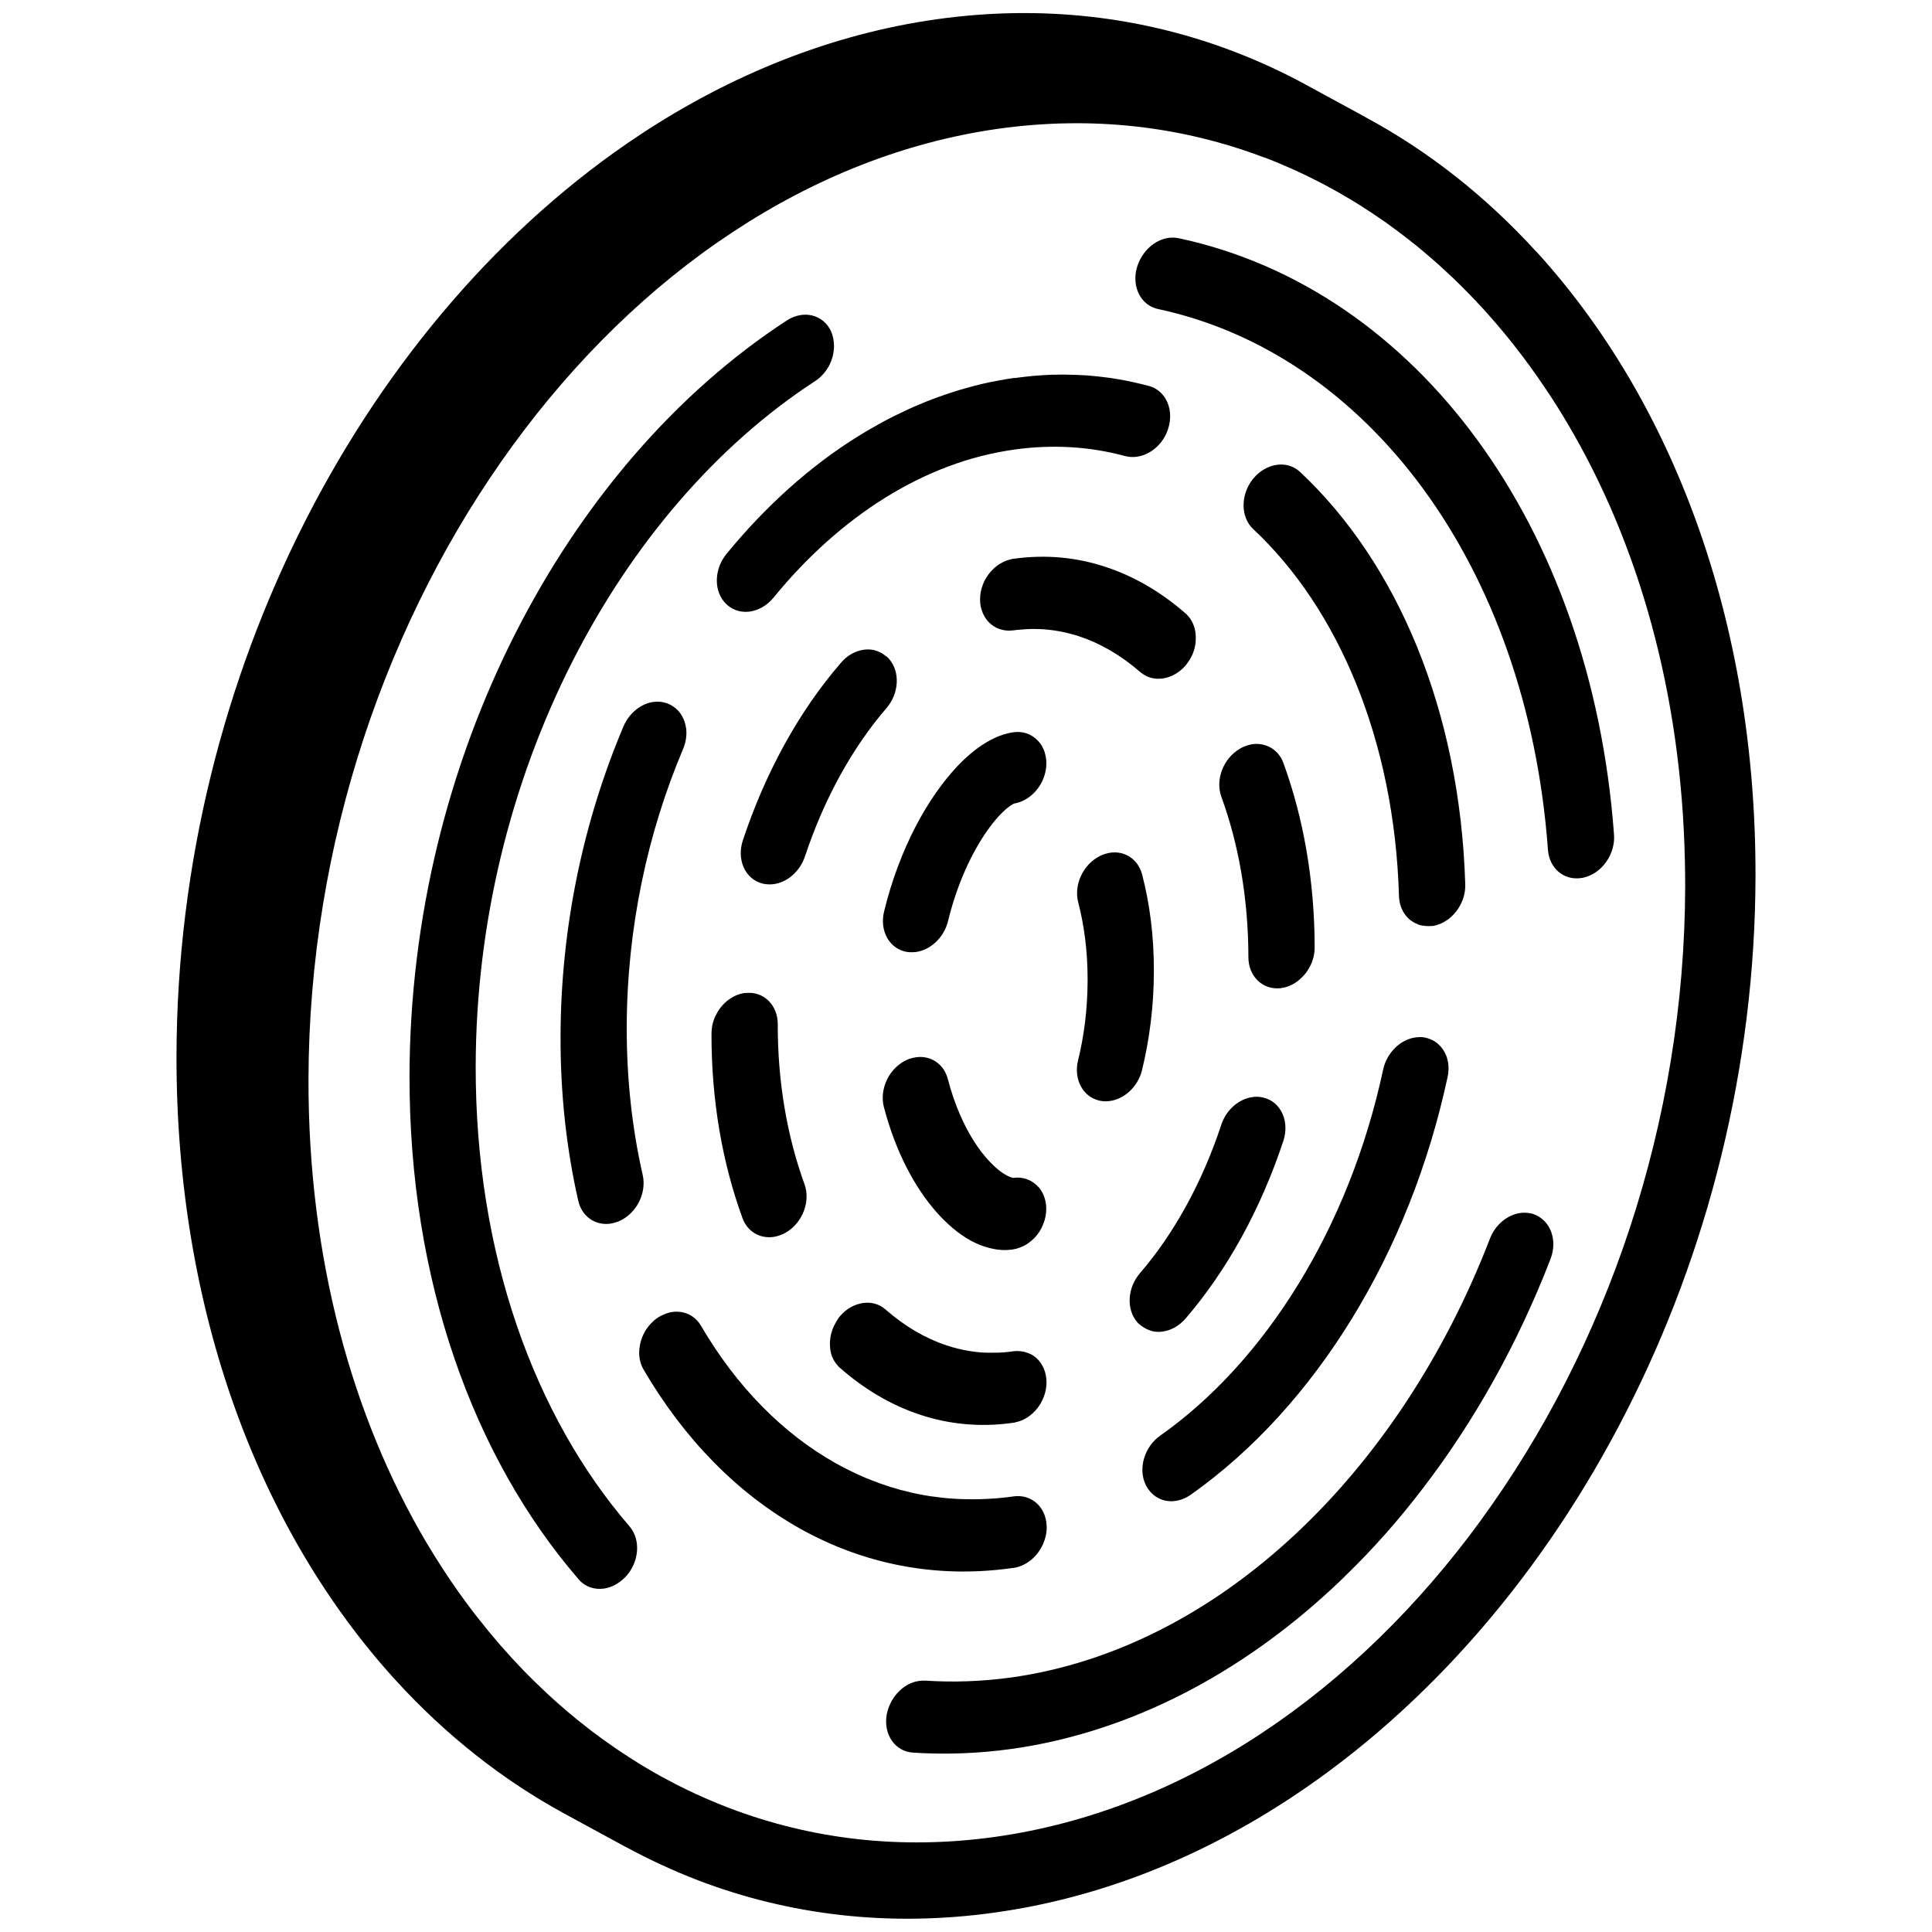
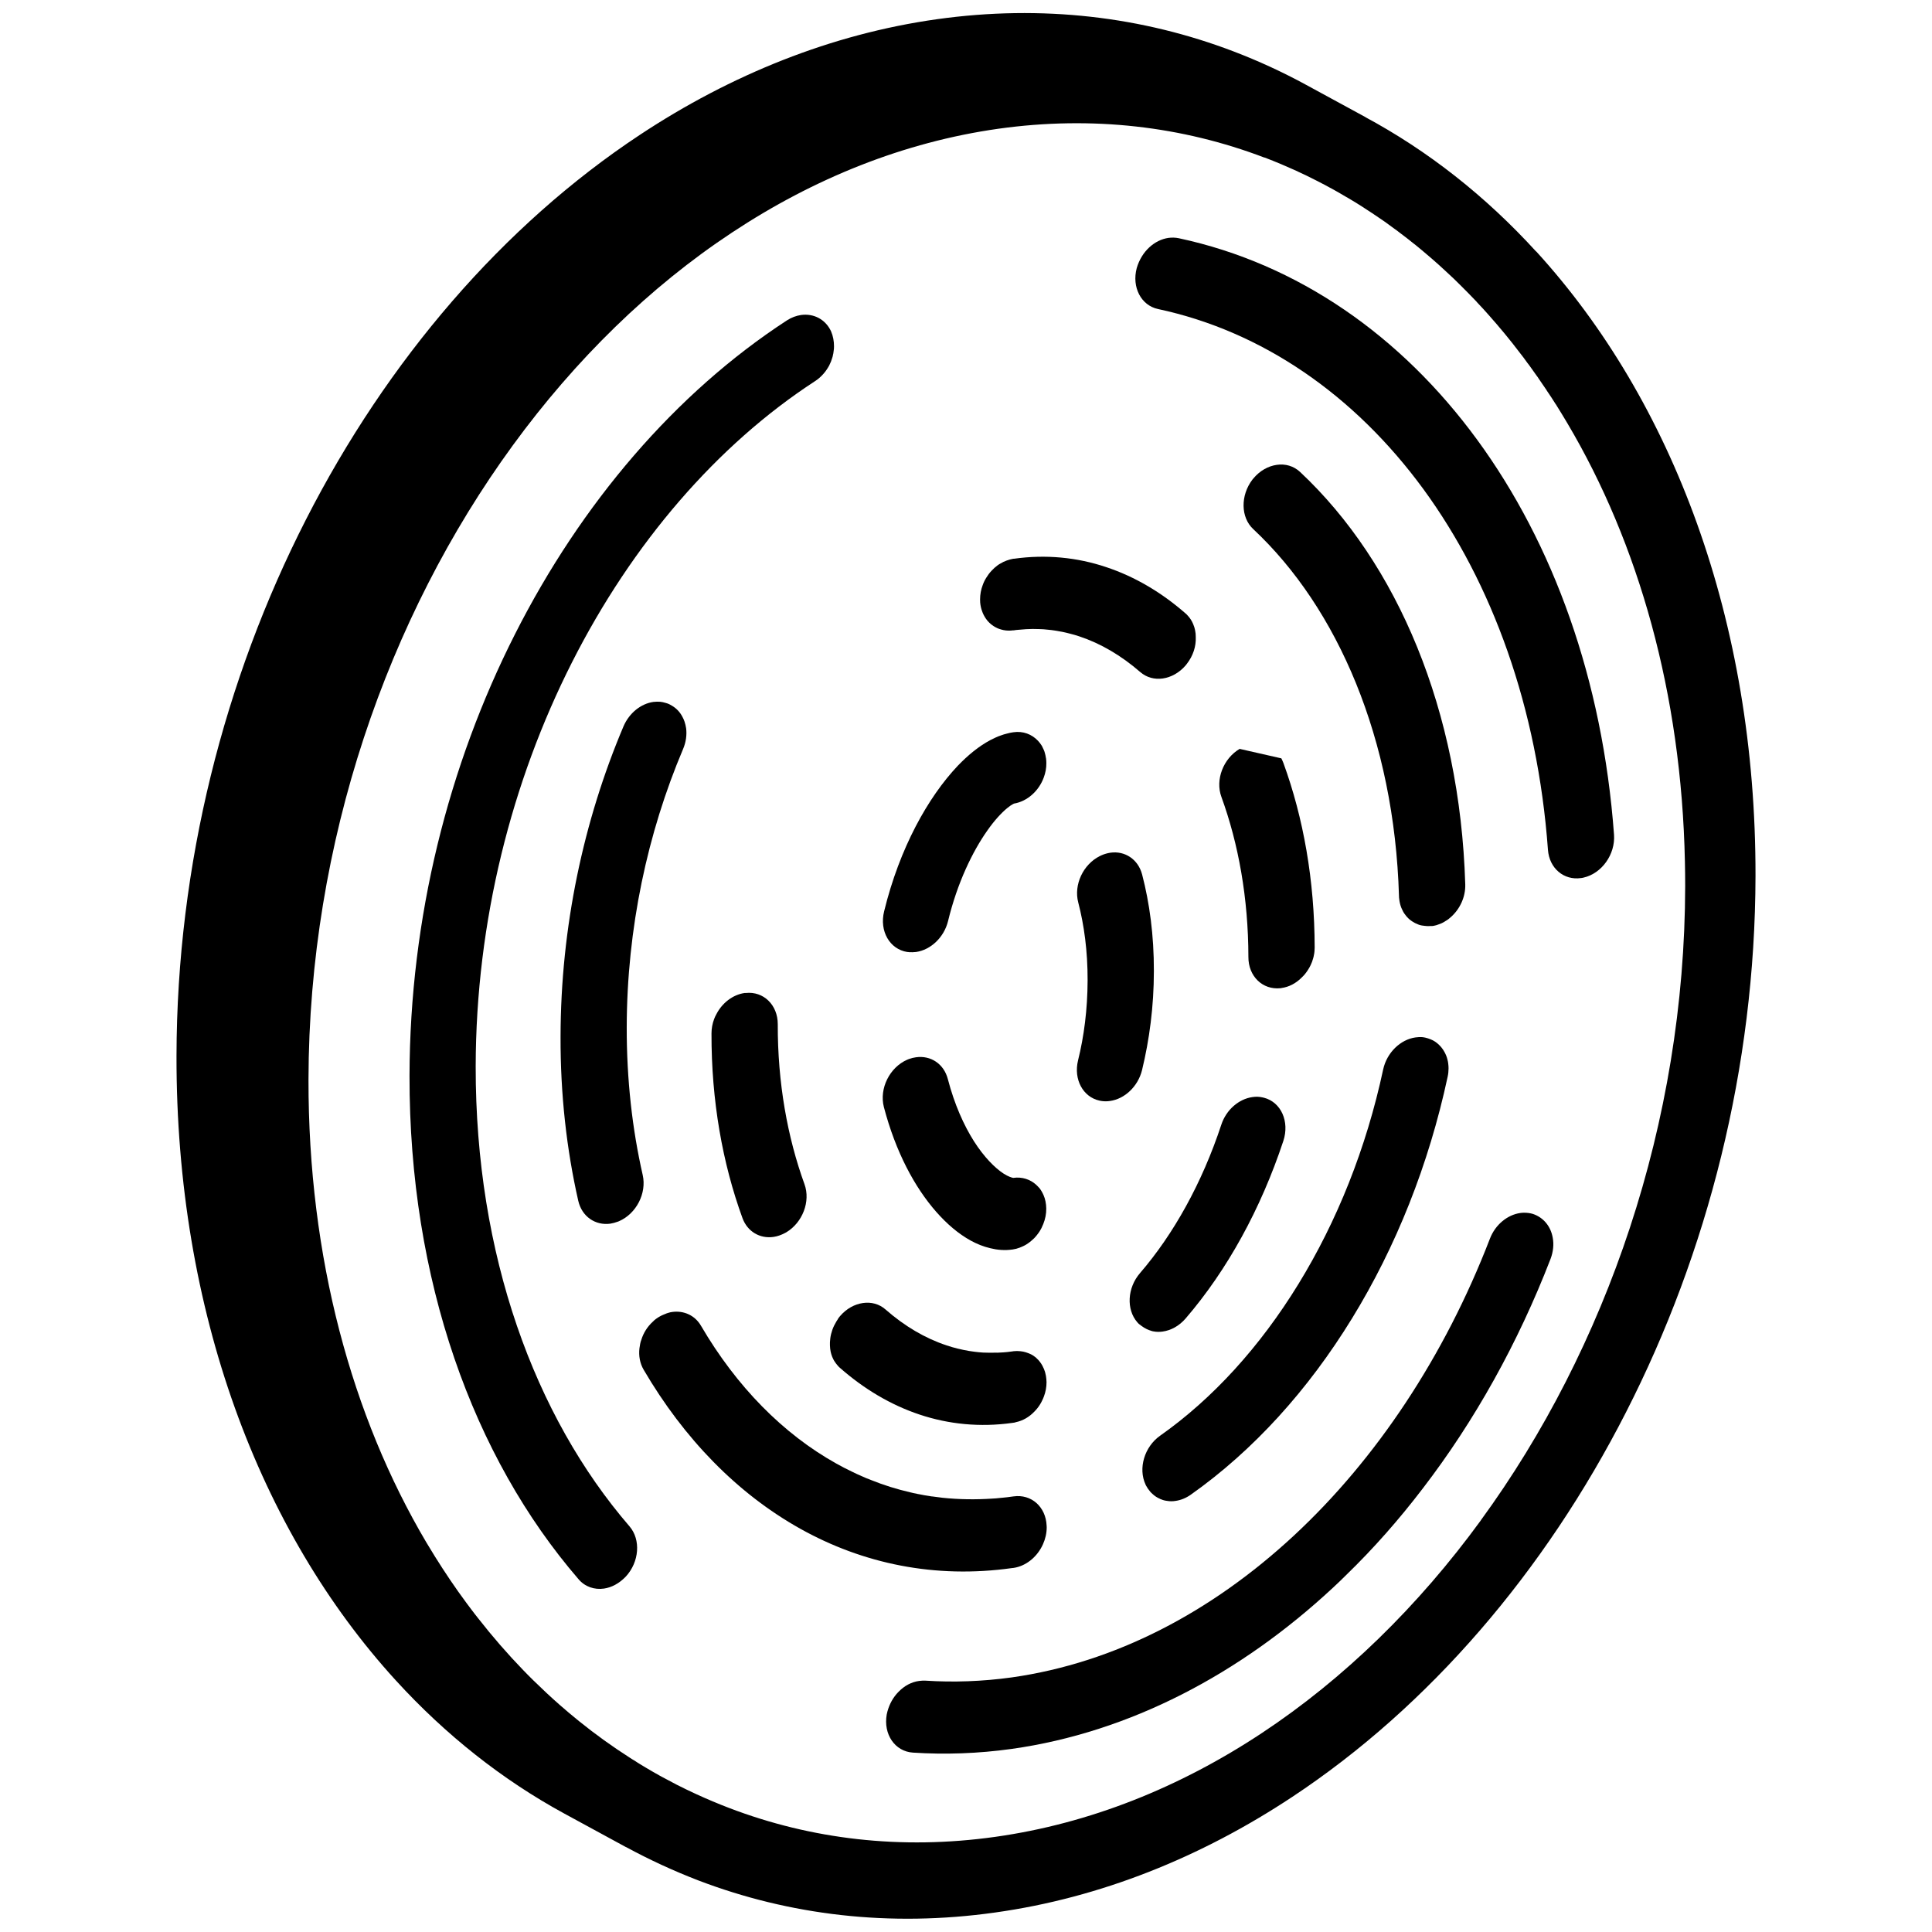
<svg xmlns="http://www.w3.org/2000/svg" id="Artwork" viewBox="0 0 214 214">
  <defs>
    <style>.cls-1{stroke-width:0px;}</style>
  </defs>
  <path class="cls-1" d="m170.15,27.86c-5.58-6.12-11.98-11.17-19-14.93.12.06.23.12.35.18l-6.84-3.72c-2.59-1.41-5.26-2.64-8.01-3.69-10.08-3.85-21.2-5.21-32.88-3.57-11.66,1.64-22.8,6.13-32.9,12.81-15.15,10.02-27.96,24.94-36.99,42.63-9.03,17.69-14.29,38.17-14.33,59.38-.05,28.28,9.19,52.64,24.3,69.19,5.5,6.02,11.78,11,18.67,14.75l6.84,3.72s-.06-.04-.1-.06c.03.02.06.04.1.05,2.58,1.4,5.25,2.63,8,3.69,10.06,3.84,21.17,5.2,32.87,3.55,11.67-1.63,22.81-6.12,32.9-12.8,15.15-10.02,27.96-24.94,36.98-42.62,9.04-17.69,14.3-38.18,14.34-59.39.05-28.28-9.19-52.65-24.3-69.19Zm-6.12,140.54c-6.94,9.52-15.18,17.56-24.27,23.57-9.1,6.02-19.06,10.02-29.52,11.49-10.46,1.47-20.4.27-29.48-3.2-.62-.24-1.23-.48-1.84-.74-.61-.26-1.22-.52-1.82-.8-.73-.33-1.45-.69-2.17-1.05-.31-.16-.63-.33-.94-.5-.22-.11-.45-.23-.68-.36-.03-.02-.06-.03-.09-.05-.02,0-.05-.03-.07-.04-.03-.02-.07-.04-.1-.05-.01,0-.02-.02-.03-.02-.03,0-.05-.03-.08-.05-.14-.08-.28-.16-.42-.23-.09-.06-.17-.1-.26-.15-.25-.14-.5-.29-.75-.44-.21-.12-.42-.25-.63-.38-.21-.13-.42-.26-.62-.4-.01,0-.03,0-.04-.02-.08-.04-.15-.08-.22-.13-.08-.05-.16-.1-.23-.15-1.94-1.24-3.82-2.59-5.64-4.06-.36-.29-.72-.59-1.08-.89-.36-.3-.72-.61-1.07-.92-.99-.87-1.95-1.77-2.9-2.7-.38-.37-.76-.76-1.13-1.14-1.74-1.8-3.4-3.71-4.98-5.73-.26-.32-.51-.65-.75-.97-.19-.25-.38-.5-.57-.76-1.21-1.63-2.36-3.34-3.46-5.1-.33-.53-.65-1.05-.97-1.59-8.25-13.95-13.08-31.55-13.05-51.26.05-26.28,8.75-51.23,22.64-70.26,6.94-9.51,15.17-17.55,24.27-23.56,9.1-6.02,19.05-10.02,29.51-11.5,10.44-1.46,20.38-.26,29.45,3.19h.01s.02,0,.03,0c.62.24,1.23.48,1.84.74.45.19.9.39,1.35.59.15.06.31.13.45.2.02,0,.03.02.05.03.6.27,1.18.55,1.76.85.15.07.29.15.44.22.15.07.29.15.44.23.12.06.23.12.35.18.18.1.36.19.53.29.08.04.16.08.23.12.52.29,1.04.58,1.55.89.12.06.24.13.35.2.56.33,1.11.67,1.65,1.02.03.02.07.04.1.07.52.33,1.03.67,1.54,1.02.22.15.44.3.66.45.48.35.96.69,1.44,1.05.07.06.15.11.22.17.56.42,1.12.85,1.67,1.3h.01c.54.44,1.07.88,1.6,1.34.09.08.18.15.27.23.54.47,1.08.95,1.61,1.45.57.52,1.13,1.05,1.68,1.61.52.51,1.04,1.05,1.56,1.59.06.06.12.12.17.19.45.47.89.95,1.32,1.44,1.18,1.33,2.32,2.7,3.41,4.14.3.38.59.76.86,1.15.11.13.21.27.31.41.23.31.45.62.66.93.12.15.22.3.32.46.25.35.49.7.72,1.05.05.07.1.14.14.22.33.48.66.98.97,1.48.01,0,.01.01.02.02.43.69.86,1.39,1.28,2.1,7.89,13.31,12.64,29.95,13.02,48.58.02.88.03,1.78.03,2.68-.04,26.28-8.74,51.22-22.63,70.25Z" />
  <path class="cls-1" d="m160.33,117.37c-.07-.3-.19-.59-.34-.86-.09-.17-.21-.34-.33-.49-.08-.1-.17-.19-.26-.28-.27-.27-.58-.48-.94-.62-.19-.08-.39-.14-.6-.19-.07-.01-.15-.03-.23-.04-.03,0-.06-.01-.09-.01-.25-.02-.51,0-.75.03-1.66.23-3.17,1.67-3.58,3.54-1.87,8.74-5.13,16.85-9.39,23.78-4.25,6.93-9.49,12.69-15.31,16.79-1.75,1.23-2.46,3.63-1.62,5.42.02.05.04.1.07.14.05.1.11.2.18.3.09.12.17.23.26.34.08.09.16.18.25.25.25.24.53.42.84.55,0,.02.01.02.02.01.03.02.07.04.1.04.1.05.2.08.31.11.12.03.25.06.38.07.29.05.59.05.9,0,.58-.08,1.16-.31,1.7-.69,6.94-4.9,13.01-11.62,17.86-19.53,4.86-7.91,8.5-17.02,10.59-26.76.07-.32.1-.63.1-.93,0-.16-.01-.32-.03-.48,0-.03-.01-.06-.01-.09-.02-.13-.04-.27-.08-.4Z" />
-   <path class="cls-1" d="m137.31,82.95c-1.81,1.07-2.72,3.42-2.02,5.32,1.9,5.21,2.98,11.24,2.99,17.73-.01,2.14,1.57,3.66,3.54,3.46.04,0,.08,0,.12-.02.83-.11,1.59-.52,2.19-1.11.09-.08.17-.16.25-.25.1-.1.18-.2.26-.31.09-.12.19-.25.27-.39.1-.15.18-.31.26-.47.12-.24.21-.49.28-.75.04-.13.07-.26.09-.39.03-.14.05-.27.06-.4.01-.14.02-.27.02-.41-.01-7.45-1.25-14.38-3.46-20.44-.06-.16-.13-.31-.2-.46l-.03-.06c-.08-.13-.17-.26-.26-.38-.09-.13-.2-.25-.32-.36-.23-.22-.49-.4-.77-.54-.14-.07-.29-.13-.44-.17-.44-.15-.92-.19-1.41-.12-.11.02-.21.04-.32.07-.17.04-.33.09-.49.15-.16.06-.32.13-.48.22-.04.03-.09.05-.13.08Z" />
+   <path class="cls-1" d="m137.31,82.95c-1.81,1.07-2.72,3.42-2.02,5.32,1.9,5.21,2.98,11.24,2.99,17.73-.01,2.14,1.57,3.66,3.54,3.46.04,0,.08,0,.12-.02.83-.11,1.59-.52,2.19-1.11.09-.08.17-.16.25-.25.1-.1.18-.2.26-.31.09-.12.19-.25.27-.39.1-.15.18-.31.26-.47.12-.24.21-.49.28-.75.04-.13.07-.26.09-.39.03-.14.05-.27.06-.4.01-.14.02-.27.02-.41-.01-7.45-1.25-14.38-3.46-20.44-.06-.16-.13-.31-.2-.46l-.03-.06Z" />
  <path class="cls-1" d="m121.78,121.91c.07.02.14.03.21.04.32.05.64.05.96,0,1.62-.22,3.1-1.6,3.55-3.42.81-3.35,1.31-7.04,1.31-10.97.01-3.97-.48-7.54-1.3-10.69-.44-1.69-1.91-2.65-3.52-2.42-.32.05-.65.14-.97.28-.07.03-.14.06-.21.1-1.83.92-2.89,3.16-2.38,5.12.65,2.5,1.05,5.39,1.04,8.64-.01,3.23-.4,6.21-1.06,8.87-.51,2.1.55,4.05,2.37,4.45Z" />
  <path class="cls-1" d="m169.79,134.46c-.31-.09-.62-.13-.94-.13-.15,0-.31,0-.46.03-1.41.2-2.76,1.28-3.36,2.85-5.02,13.02-12.58,24.41-21.72,32.89-9.14,8.48-19.81,14.08-31.24,15.7-3.26.45-6.45.56-9.55.36-.24-.01-.47,0-.7.03-.42.05-.83.19-1.22.39-.38.2-.74.48-1.06.8-.08.08-.16.17-.23.25-.53.62-.91,1.39-1.09,2.27-.39,2.21.91,4.1,2.9,4.23,3.56.23,7.21.11,10.94-.41,13.08-1.84,25.31-8.3,35.57-17.84.51-.47,1.02-.96,1.52-1.46,3-2.91,5.82-6.11,8.43-9.53,5.77-7.51,10.57-16.13,14.17-25.45.3-.8.38-1.61.24-2.34-.21-1.23-1-2.24-2.2-2.64Z" />
  <path class="cls-1" d="m115.87,84.05s-.01-.11-.03-.16c-.02-.15-.05-.29-.09-.43-.03-.13-.07-.25-.12-.37-.04-.09-.08-.17-.12-.25-.04-.1-.09-.2-.15-.29-.12-.18-.25-.36-.39-.5-.68-.72-1.65-1.1-2.73-.94-.23.03-.46.08-.68.14-.25.06-.49.13-.72.22-.18.06-.36.13-.53.21-.2.09-.39.18-.58.28-1.32.7-2.5,1.68-3.64,2.86-1.68,1.78-3.27,4.04-4.68,6.75-1.4,2.7-2.62,5.85-3.48,9.38-.54,2.18.62,4.2,2.57,4.5.07,0,.14,0,.2.02.26.02.51,0,.76-.02,1.62-.23,3.1-1.6,3.55-3.42,1.03-4.26,2.73-7.74,4.35-10.03.8-1.15,1.59-1.98,2.18-2.47.29-.24.53-.4.66-.46l.12-.06c1.48-.25,2.75-1.41,3.29-2.88.19-.51.3-1.05.29-1.61,0-.16-.01-.32-.03-.47Z" />
  <path class="cls-1" d="m92.08,150c.05.18.12.35.2.51.05.1.1.2.16.29.02.02.03.04.04.05.05.08.1.16.17.24.04.06.09.12.14.17.08.1.17.19.27.27,2.64,2.32,5.6,4.09,8.81,5.16s6.68,1.42,10.25.92l.14-.02c.09,0,.17-.03.26-.06.78-.16,1.49-.58,2.05-1.17.23-.23.44-.49.62-.78.09-.14.17-.29.24-.44.08-.15.14-.3.2-.46.19-.5.29-1.03.29-1.58,0-.12-.01-.23-.02-.35-.02-.24-.06-.46-.12-.68-.02-.09-.05-.19-.09-.28-.03-.1-.07-.2-.12-.29-.13-.31-.32-.59-.53-.83-.05-.05-.1-.1-.15-.15-.07-.08-.15-.15-.23-.21-.15-.12-.31-.22-.48-.31,0,0,0,0-.01,0-.17-.08-.35-.15-.54-.21-.19-.06-.39-.1-.6-.12-.25-.03-.51-.03-.78,0-.04.01-.07.01-.11.02-.19.02-.38.04-.57.07-.28.03-.57.05-.85.06-.14.01-.29.02-.44.01-.46.02-.92,0-1.38-.01-.32-.02-.63-.05-.94-.09-.21-.03-.42-.06-.63-.09-.42-.07-.84-.16-1.25-.26-.42-.1-.83-.22-1.24-.36-2.36-.78-4.64-2.12-6.75-3.97-.7-.62-1.6-.85-2.5-.72-.92.13-1.83.62-2.54,1.45-.05.06-.1.11-.14.17-.06.07-.09.15-.14.23-.05.07-.09.13-.13.2-.18.3-.33.6-.44.91-.11.31-.19.63-.23.94-.01.04-.01.07-.01.11-.03.23-.04.45-.03.68.01.24.03.48.08.71.02.09.05.18.07.27Z" />
  <path class="cls-1" d="m115.1,131.57c-.1-.11-.2-.22-.32-.33-.65-.6-1.56-.91-2.55-.77h0c-.13-.02-.56-.14-1.09-.49-.92-.6-2.14-1.81-3.26-3.57-1.12-1.77-2.16-4.08-2.89-6.88-.44-1.7-1.91-2.65-3.53-2.42-.25.03-.51.1-.77.19-.06.03-.13.06-.2.08-1.95.85-3.11,3.19-2.59,5.23,1.31,5,3.42,8.91,5.81,11.63,1.2,1.36,2.46,2.43,3.82,3.18.68.37,1.39.66,2.16.84.76.19,1.58.27,2.48.14.14-.02.27-.05.4-.08.13-.04.25-.08.37-.12.15-.06.3-.12.44-.19.11-.05.21-.11.31-.17.12-.08.25-.16.36-.25.12-.09.23-.19.34-.29.12-.1.22-.2.31-.31.1-.11.19-.23.28-.35h0c.08-.1.14-.2.2-.29h0c.07-.11.13-.22.18-.32.07-.15.14-.3.2-.45.22-.55.34-1.13.33-1.73-.01-.54-.11-1.04-.3-1.47-.13-.3-.29-.57-.48-.81Z" />
  <path class="cls-1" d="m86.15,113.44c0-2.13-1.58-3.66-3.54-3.45-.05,0-.09,0-.13,0-1.33.19-2.5,1.12-3.13,2.35-.1.17-.18.35-.25.54-.19.5-.29,1.04-.29,1.59-.02,7.45,1.22,14.39,3.43,20.45.55,1.51,1.94,2.3,3.43,2.09.43-.06.86-.21,1.29-.44.04-.02.09-.05.13-.07,1.81-1.08,2.71-3.43,2.02-5.33-1.89-5.21-2.98-11.24-2.96-17.74Z" />
  <path class="cls-1" d="m125.98,146.47c.05.06.1.11.15.16.06.06.13.09.19.14.03.03.07.06.11.09.19.14.38.26.59.36.16.07.33.15.5.19.07.03.15.05.23.06.34.07.69.07,1.04.02.91-.13,1.81-.61,2.53-1.44,4.63-5.38,8.34-12.16,10.83-19.67.71-2.15-.25-4.3-2.15-4.79-.04,0-.08-.02-.13-.03-.38-.09-.77-.1-1.15-.04-1.49.21-2.89,1.39-3.44,3.06-2.13,6.46-5.3,12.14-9,16.43-1.42,1.64-1.54,4.04-.3,5.46Z" />
  <path class="cls-1" d="m162.3,97.94c-.59-19.24-7.5-35.54-18.29-45.66-.72-.67-1.65-.93-2.59-.79-.94.13-1.88.65-2.6,1.52-.04.04-.07.08-.1.12-1.33,1.75-1.3,4.18.1,5.48,9.34,8.74,15.63,23.26,16.14,40.64,0,.12.01.24.03.36.01.07.02.15.03.22.06.35.16.67.31.96.04.09.09.18.13.26.01.01.01.02.02.02.04.08.09.15.15.22.08.12.17.23.27.33.08.09.16.16.25.24.16.13.34.25.53.35.09.05.17.09.26.12.19.1.39.16.6.19h.01c.1.02.21.03.31.04h.03c.11.02.21.02.32.02.09,0,.18,0,.28-.01.05,0,.09,0,.14,0h.03s.03-.01.04-.01c.02,0,.03,0,.05,0,.23-.04.45-.1.66-.19.13-.04.24-.09.36-.15.12-.06.23-.12.34-.2.22-.12.43-.28.62-.46.98-.88,1.61-2.21,1.57-3.6Z" />
  <path class="cls-1" d="m112.09,173.69l.19-.02c1.32-.2,2.48-1.13,3.12-2.36.04-.09.09-.18.13-.27.26-.58.41-1.22.41-1.87,0-.06,0-.12-.01-.19-.09-2.07-1.69-3.51-3.67-3.23l-.15.02c-.33.05-.67.09-1,.12-.14.02-.28.03-.42.04-.25.03-.49.05-.73.06-1.9.13-3.76.1-5.57-.09-.36-.04-.72-.09-1.08-.14-.1,0-.2-.02-.3-.04-.42-.06-.83-.13-1.25-.22-.08,0-.15-.03-.23-.05-.24-.04-.47-.09-.7-.15-1.48-.34-2.93-.79-4.34-1.36-.36-.13-.71-.28-1.06-.44-.35-.15-.7-.31-1.04-.48-.6-.28-1.18-.59-1.76-.91-5.88-3.28-11.04-8.51-14.99-15.27-.68-1.16-1.91-1.69-3.17-1.52-.15.02-.3.05-.45.1-.11.03-.22.07-.33.12-.09.03-.19.07-.29.12-.05.02-.1.04-.15.07-.05.02-.1.05-.15.08-.13.07-.26.15-.38.24-.03.02-.07.05-.1.07-.1.08-.2.16-.29.26-.61.55-1.06,1.26-1.29,2.02-.06.15-.1.3-.13.45-.03.16-.06.32-.08.49-.1.84.05,1.68.47,2.39,4.47,7.64,10.38,13.71,17.34,17.6,6.94,3.88,14.95,5.56,23.45,4.36Z" />
  <path class="cls-1" d="m132.41,70.02c-.01-.09-.03-.18-.05-.28-.02-.09-.04-.18-.07-.27-.04-.12-.08-.23-.13-.35-.14-.34-.33-.64-.58-.91-.08-.1-.17-.19-.27-.27-2.64-2.31-5.6-4.07-8.8-5.13-3.19-1.07-6.65-1.42-10.21-.92h-.07c-.25.05-.49.11-.73.2-.23.08-.46.19-.67.32-.23.12-.44.28-.64.46h-.01c-.12.11-.24.23-.35.35-.23.24-.42.5-.59.78-.09.14-.17.29-.24.44-.05.12-.11.24-.15.37-.19.5-.29,1.03-.29,1.58,0,.12.01.23.01.34.03.34.1.67.21.96.1.3.25.58.42.83.06.08.12.16.18.24.13.15.27.28.42.41h.01c.15.12.31.23.48.32h.01c.11.06.23.12.35.16.16.06.33.1.5.14.19.04.39.06.59.06h.04c.14,0,.27-.01.41-.03.03,0,.07,0,.1,0,.17-.03.34-.05.51-.06.29-.03.58-.05.86-.07.49-.03.97-.03,1.45-.01.16.01.31.01.47.02.17.01.34.03.51.05.25.02.49.05.74.09s.5.08.75.13c.04,0,.07.01.11.02.29.06.59.13.88.21.33.08.66.18.99.29,2.35.78,4.62,2.11,6.73,3.94.71.62,1.61.85,2.51.72.91-.13,1.83-.63,2.54-1.46.04-.05.09-.11.13-.17.69-.89,1.02-1.93.98-2.93,0-.09,0-.18-.01-.28,0-.09-.01-.19-.03-.28Z" />
  <path class="cls-1" d="m130.58,26.39c-.38-.08-.77-.09-1.15-.04-1.54.22-2.98,1.48-3.52,3.35-.56,2.11.48,4.13,2.36,4.53,11.55,2.47,21.75,9.52,29.38,19.93,7.63,10.43,12.66,24.2,13.81,39.97.15,2.05,1.76,3.4,3.65,3.13.07,0,.15-.02.29-.05,2.03-.46,3.53-2.58,3.38-4.74-1.26-17.17-6.73-32.24-15.16-43.76-8.43-11.52-19.86-19.5-33.04-22.32Z" />
-   <path class="cls-1" d="m98.48,72.99c-.05-.05-.09-.11-.14-.16-.04-.03-.07-.06-.11-.08-.03-.03-.07-.05-.1-.08-.02,0-.03-.02-.05-.03-.2-.16-.4-.3-.63-.4-.16-.07-.33-.15-.5-.19-.07-.03-.15-.05-.23-.06-.34-.07-.7-.07-1.05-.02-.9.12-1.81.61-2.51,1.43-4.65,5.37-8.37,12.14-10.87,19.66-.72,2.15.24,4.3,2.14,4.8.04.01.09.02.13.03.38.08.77.09,1.15.04,1.49-.21,2.89-1.39,3.45-3.06,2.14-6.46,5.32-12.14,9.02-16.42,1.42-1.64,1.54-4.04.3-5.46Z" />
-   <path class="cls-1" d="m80.48,61.34c-1.44,1.76-1.44,4.27,0,5.6.04.03.07.06.1.09.7.61,1.59.83,2.49.71.94-.14,1.88-.66,2.6-1.53,3.71-4.54,7.89-8.29,12.38-11.08,4.49-2.79,9.28-4.63,14.28-5.33,4.28-.6,8.4-.34,12.31.72.43.11.86.13,1.29.07,1.43-.2,2.79-1.29,3.38-2.86.02-.06.04-.11.06-.17.41-1.22.29-2.43-.24-3.35-.04-.08-.09-.16-.14-.23,0,0-.02-.02-.02-.02-.11-.15-.22-.28-.34-.41-.29-.29-.62-.52-1.01-.68-.12-.05-.24-.09-.36-.12-.45-.12-.9-.23-1.35-.33-.2-.05-.41-.1-.62-.14-.43-.09-.86-.18-1.29-.25-.35-.06-.69-.12-1.04-.17-.16-.02-.33-.04-.49-.06-.52-.07-1.04-.13-1.56-.17-.26-.03-.52-.05-.78-.06-.26-.02-.52-.03-.79-.04-.22-.01-.44-.02-.65-.02-.31,0-.62-.02-.94-.02-.89,0-1.79.03-2.7.1-.44.03-.88.07-1.32.12-.44.05-.88.1-1.32.16-.04,0-.08,0-.12,0-.56.08-1.12.17-1.68.28-1.18.21-2.36.48-3.53.82-.58.15-1.16.33-1.73.52-.46.15-.91.3-1.37.47-.45.16-.9.33-1.35.51s-.9.37-1.34.56h-.01c-.5.22-.99.45-1.48.69-.56.26-1.12.54-1.67.83-.45.24-.9.49-1.35.75-.58.32-1.15.66-1.71,1.01-5.38,3.34-10.29,7.79-14.58,13.02Z" />
  <path class="cls-1" d="m76,80.67c-.04-.26-.1-.51-.18-.75-.06-.18-.14-.35-.23-.52h0c-.27-.52-.66-.94-1.16-1.23-.07-.04-.14-.08-.21-.12-.05-.03-.11-.06-.16-.08-.02-.01-.04-.02-.06-.02-.01-.01-.03-.01-.04-.02-.08-.03-.15-.05-.23-.07-.22-.07-.42-.11-.62-.13-.25-.02-.5,0-.74.02-1.36.19-2.67,1.21-3.31,2.71-4.42,10.44-6.95,22.21-6.97,34.37-.02,6.4.67,12.49,1.96,18.17.4,1.76,1.9,2.77,3.56,2.54.25-.04.52-.11.85-.23.03-.01.06-.03.1-.04,1.91-.82,3.09-3.09,2.63-5.12-1.16-5.09-1.78-10.58-1.77-16.35.02-10.98,2.31-21.55,6.24-30.83.33-.77.43-1.57.34-2.3Z" />
  <path class="cls-1" d="m52.69,118.12c.03-16.11,3.99-31.57,10.67-44.76,6.68-13.19,16.07-24.08,26.93-31.15.33-.21.62-.47.88-.76.26-.28.48-.61.67-.95.15-.29.27-.6.36-.91.01-.02.01-.03.01-.05.02-.03.02-.06.03-.09.01-.04.02-.08.02-.12.04-.13.06-.26.07-.39.01-.02.01-.04.01-.06.03-.17.04-.35.04-.52,0-.57-.1-1.13-.33-1.67-.63-1.34-1.94-1.99-3.32-1.8-.53.08-1.06.27-1.57.6-12.34,8.04-22.77,20.24-30.12,34.76-7.36,14.52-11.64,31.4-11.68,48.9-.04,22.64,7.05,42.25,18.72,55.77.72.85,1.77,1.19,2.82,1.04.82-.12,1.66-.54,2.42-1.33,1.49-1.62,1.68-4.08.41-5.56-10.52-12.19-17.07-30.1-17.04-50.95Z" />
</svg>